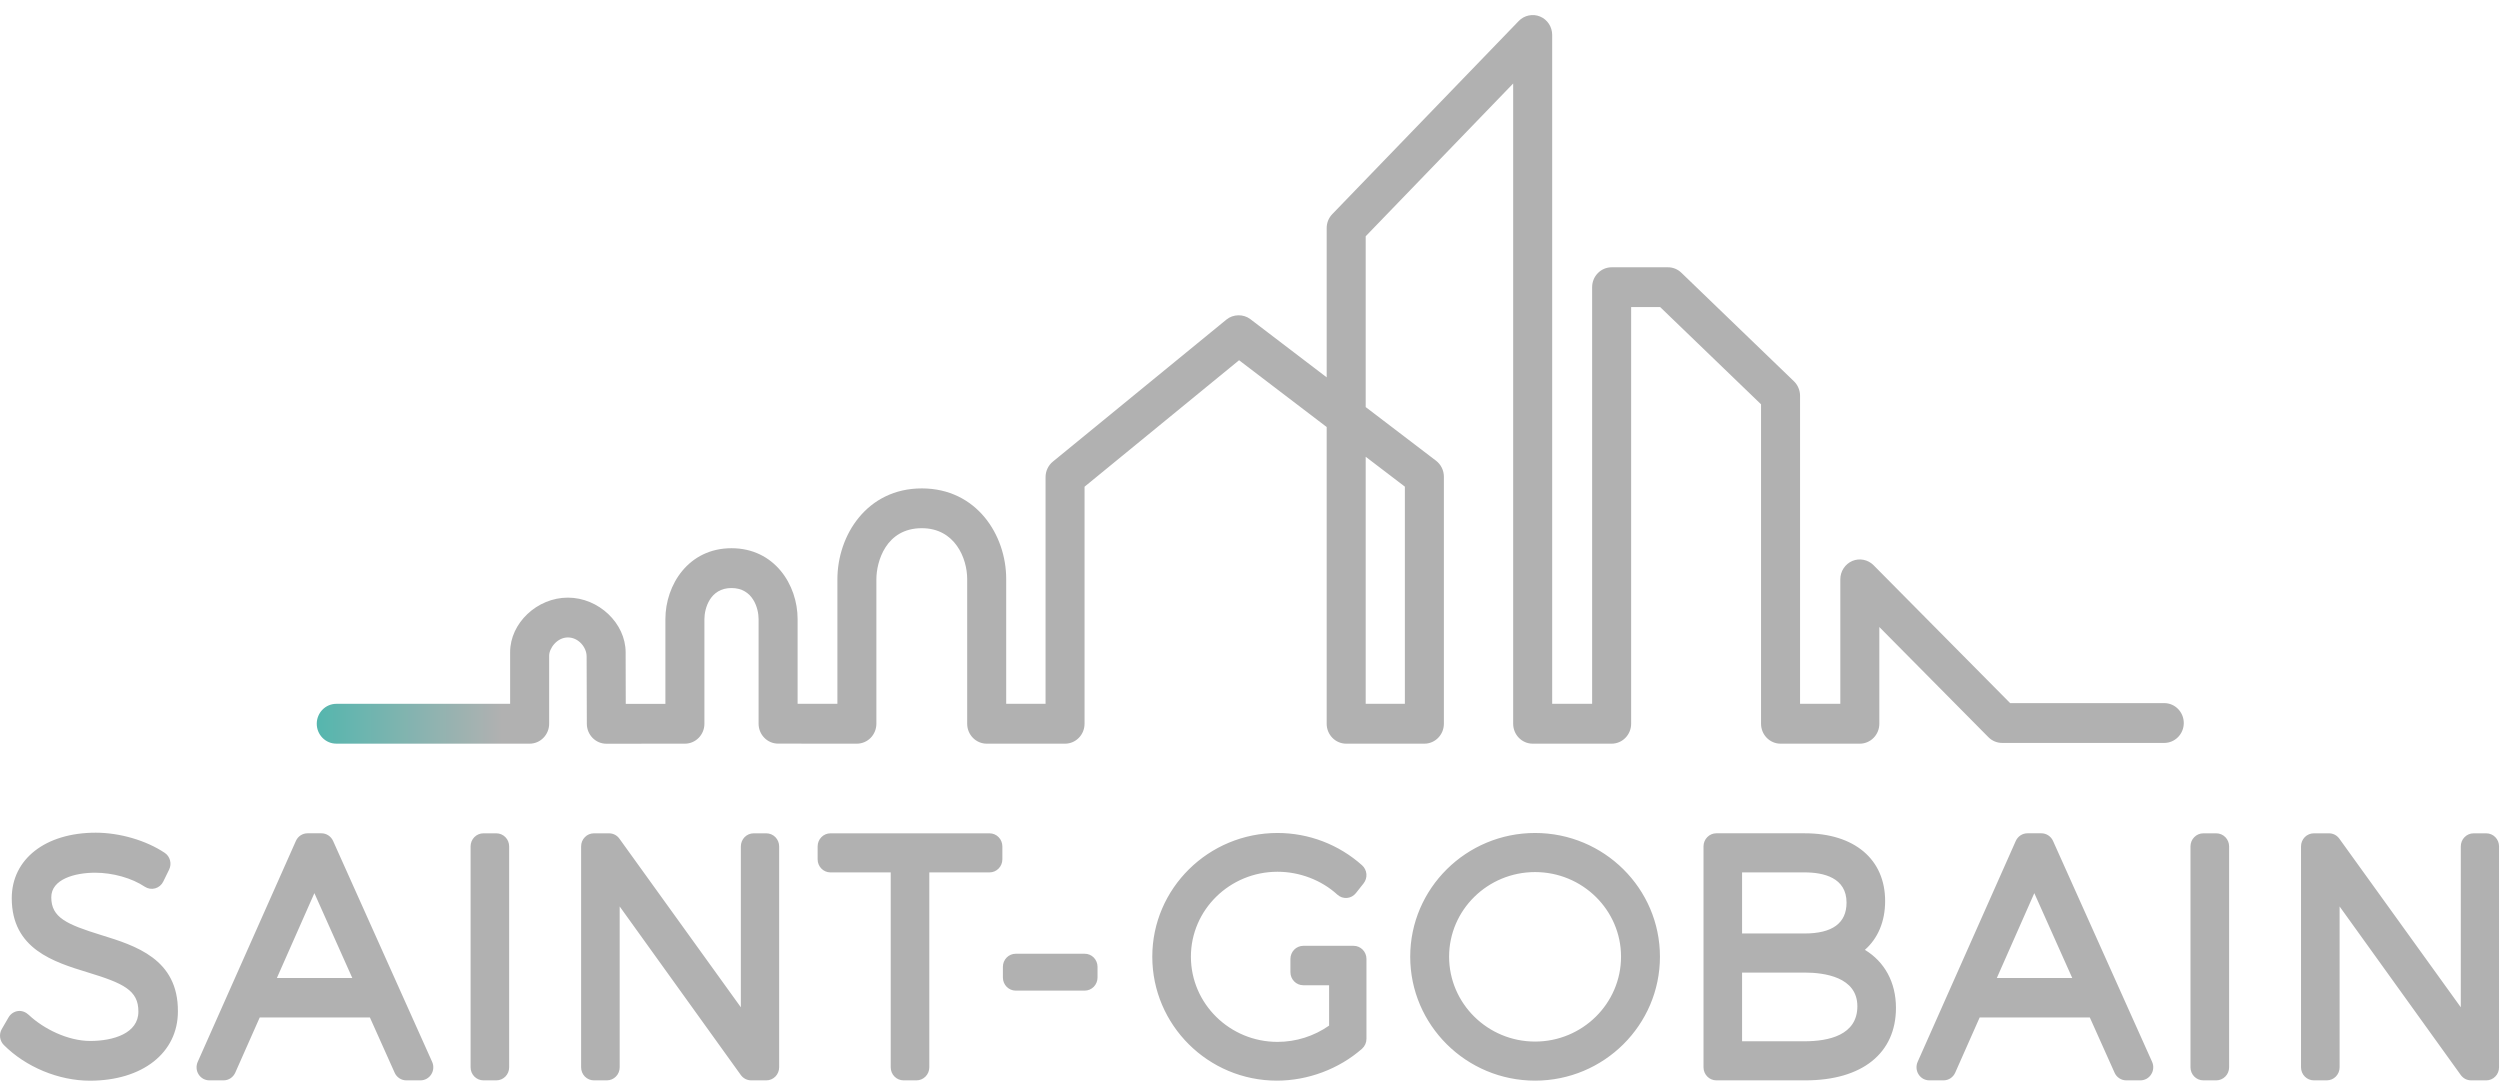
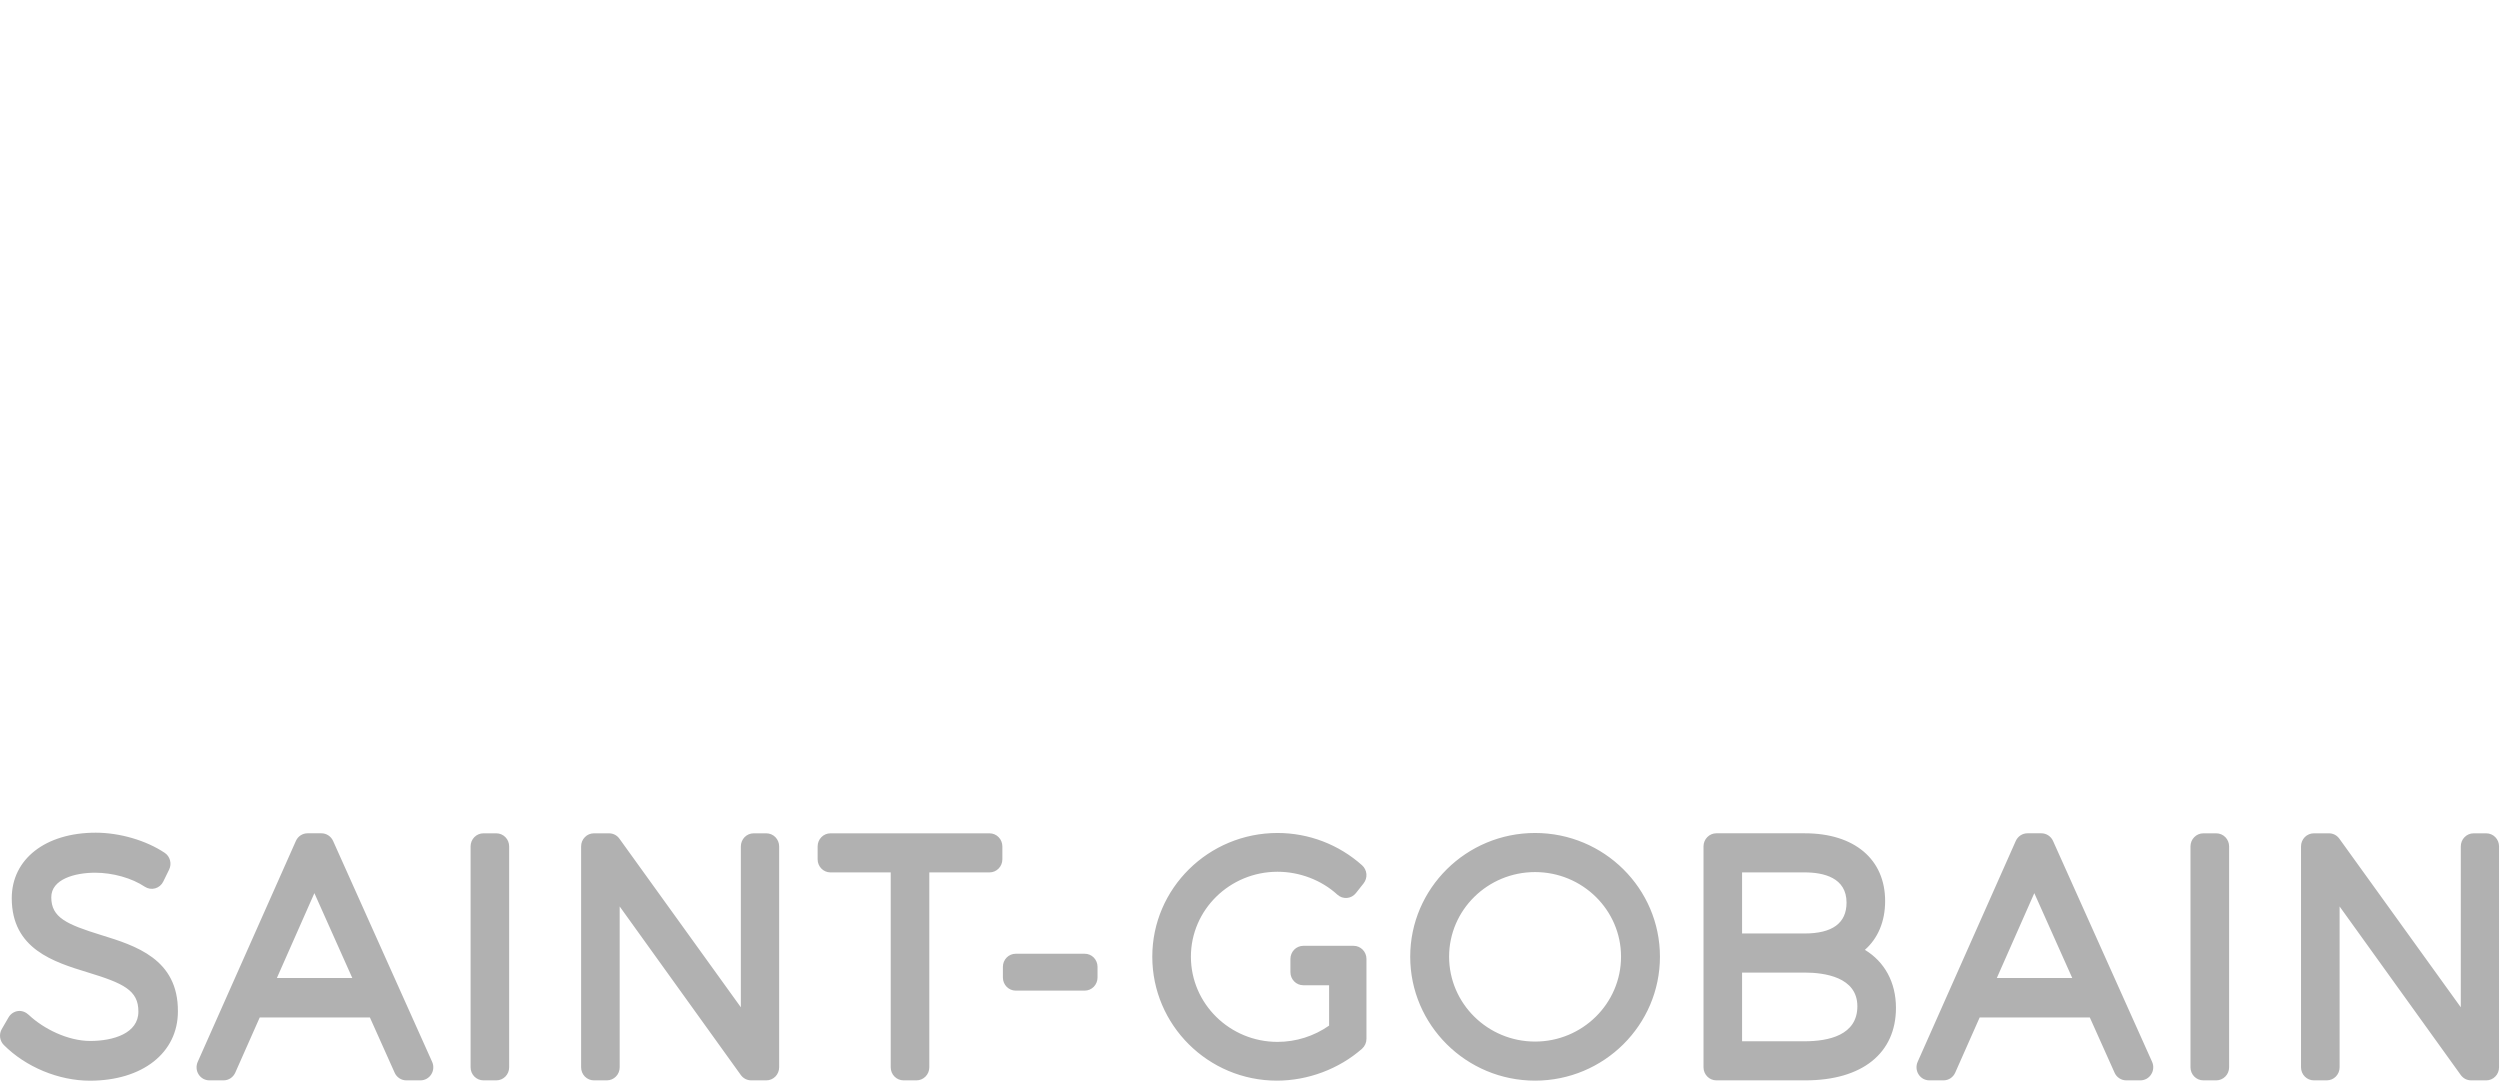
<svg xmlns="http://www.w3.org/2000/svg" width="94" height="41" viewBox="0 0 94 41" fill="none">
  <path d="M3.802 35.157C2.499 34.754 1.928 34.498 1.928 33.737C1.928 33.056 2.816 32.814 3.577 32.814C4.243 32.814 4.959 33.016 5.444 33.341C5.501 33.378 5.565 33.403 5.632 33.414C5.699 33.425 5.768 33.421 5.833 33.403C5.899 33.385 5.96 33.352 6.012 33.309C6.065 33.265 6.108 33.21 6.138 33.148L6.359 32.697C6.412 32.589 6.424 32.465 6.393 32.349C6.363 32.232 6.291 32.132 6.192 32.066C5.492 31.598 4.499 31.309 3.6 31.309C1.712 31.309 0.442 32.299 0.442 33.773C0.442 35.687 2.026 36.171 3.297 36.561C4.629 36.968 5.211 37.23 5.203 38.039C5.203 38.851 4.267 39.14 3.391 39.14C2.552 39.14 1.638 38.684 1.083 38.161C0.973 38.057 0.83 37.997 0.682 38.014C0.608 38.023 0.537 38.049 0.475 38.09C0.413 38.131 0.361 38.186 0.323 38.251L0.068 38.691C0.013 38.785 -0.01 38.896 0.004 39.005C0.018 39.113 0.067 39.215 0.143 39.291C0.967 40.119 2.206 40.634 3.379 40.634C5.359 40.634 6.689 39.585 6.689 38.031C6.704 36.056 5.095 35.557 3.802 35.157M12.524 31.619C12.485 31.533 12.424 31.461 12.346 31.41C12.268 31.359 12.178 31.332 12.086 31.332H11.562C11.47 31.332 11.38 31.359 11.302 31.41C11.224 31.461 11.163 31.534 11.125 31.62L7.434 39.927C7.401 40.001 7.386 40.084 7.392 40.166C7.397 40.248 7.423 40.327 7.467 40.396C7.51 40.465 7.57 40.522 7.641 40.562C7.712 40.601 7.791 40.621 7.872 40.621H8.407C8.5 40.621 8.59 40.594 8.668 40.543C8.746 40.491 8.807 40.418 8.846 40.332L9.766 38.256H13.908L14.839 40.334C14.877 40.42 14.939 40.492 15.016 40.543C15.094 40.594 15.184 40.621 15.276 40.621H15.812C15.892 40.621 15.972 40.6 16.042 40.561C16.113 40.521 16.173 40.464 16.216 40.395C16.26 40.326 16.286 40.246 16.291 40.164C16.297 40.082 16.282 40 16.248 39.925L12.524 31.619ZM10.41 36.774L11.821 33.582L13.247 36.774H10.41M18.663 31.333H18.175C18.048 31.333 17.925 31.385 17.835 31.477C17.745 31.569 17.694 31.694 17.694 31.824V40.13C17.694 40.402 17.91 40.621 18.175 40.621H18.663C18.727 40.621 18.789 40.608 18.848 40.584C18.906 40.559 18.959 40.523 19.004 40.477C19.048 40.432 19.084 40.378 19.108 40.318C19.132 40.259 19.144 40.195 19.144 40.13V31.824C19.144 31.694 19.094 31.569 19.003 31.477C18.913 31.385 18.791 31.333 18.663 31.333M28.815 31.333H28.338C28.274 31.333 28.212 31.345 28.153 31.37C28.095 31.395 28.042 31.431 27.997 31.476C27.953 31.522 27.917 31.576 27.893 31.636C27.869 31.695 27.856 31.759 27.856 31.824V37.874L23.289 31.533C23.244 31.471 23.186 31.42 23.118 31.385C23.051 31.351 22.976 31.333 22.901 31.333H22.331C22.267 31.333 22.205 31.346 22.146 31.37C22.088 31.395 22.035 31.431 21.991 31.477C21.946 31.522 21.91 31.576 21.886 31.636C21.862 31.695 21.85 31.759 21.85 31.824V40.13C21.85 40.195 21.862 40.259 21.886 40.318C21.91 40.378 21.946 40.432 21.99 40.478C22.035 40.523 22.088 40.559 22.146 40.584C22.205 40.609 22.267 40.621 22.331 40.621H22.819C22.882 40.621 22.945 40.609 23.003 40.584C23.062 40.559 23.115 40.523 23.159 40.478C23.204 40.432 23.24 40.378 23.264 40.318C23.288 40.259 23.3 40.195 23.3 40.13V34.083L27.856 40.422C27.901 40.484 27.96 40.534 28.027 40.569C28.095 40.604 28.169 40.621 28.245 40.621H28.815C28.878 40.621 28.941 40.609 28.999 40.584C29.057 40.559 29.11 40.523 29.155 40.478C29.2 40.432 29.235 40.378 29.259 40.318C29.284 40.259 29.296 40.195 29.296 40.13V31.824C29.296 31.694 29.245 31.569 29.155 31.477C29.065 31.385 28.942 31.333 28.815 31.333M37.208 31.333H31.223C31.096 31.333 30.974 31.385 30.884 31.477C30.794 31.569 30.743 31.694 30.743 31.824V32.312C30.743 32.582 30.958 32.802 31.223 32.802H33.491V40.13C33.491 40.402 33.706 40.621 33.972 40.621H34.459C34.523 40.621 34.585 40.609 34.644 40.584C34.702 40.56 34.755 40.523 34.8 40.478C34.845 40.432 34.881 40.378 34.905 40.319C34.929 40.259 34.942 40.195 34.942 40.13V32.802H37.208C37.335 32.802 37.457 32.75 37.547 32.658C37.638 32.567 37.688 32.442 37.689 32.312V31.824C37.689 31.759 37.676 31.696 37.652 31.636C37.628 31.576 37.593 31.522 37.548 31.477C37.503 31.431 37.45 31.395 37.392 31.37C37.334 31.346 37.271 31.333 37.208 31.333M40.787 35.861H38.19C38.127 35.861 38.064 35.873 38.006 35.898C37.947 35.923 37.894 35.959 37.85 36.004C37.805 36.05 37.77 36.104 37.745 36.164C37.721 36.223 37.709 36.287 37.709 36.352V36.756C37.709 37.027 37.925 37.247 38.19 37.247H40.787C40.85 37.247 40.912 37.234 40.971 37.209C41.029 37.184 41.082 37.148 41.126 37.103C41.171 37.057 41.206 37.003 41.23 36.943C41.255 36.884 41.267 36.82 41.267 36.756V36.352C41.267 36.287 41.255 36.223 41.23 36.164C41.206 36.104 41.171 36.05 41.126 36.004C41.082 35.959 41.029 35.923 40.971 35.898C40.912 35.873 40.85 35.861 40.787 35.861M50.897 35.563H50.455C50.452 35.563 50.449 35.563 50.446 35.563H49.002C48.939 35.563 48.876 35.576 48.818 35.601C48.759 35.625 48.706 35.661 48.662 35.707C48.617 35.753 48.581 35.807 48.557 35.867C48.533 35.926 48.52 35.99 48.52 36.054V36.554C48.52 36.825 48.736 37.045 49.002 37.045H49.974V38.563C49.403 38.962 48.726 39.175 48.034 39.175C46.238 39.175 44.778 37.738 44.778 35.971C44.778 34.211 46.238 32.778 48.034 32.778C48.867 32.778 49.688 33.092 50.285 33.639C50.334 33.683 50.391 33.717 50.452 33.739C50.514 33.76 50.58 33.768 50.645 33.763C50.71 33.758 50.773 33.739 50.831 33.708C50.889 33.676 50.94 33.634 50.981 33.582L51.272 33.214C51.35 33.115 51.387 32.989 51.377 32.862C51.366 32.736 51.307 32.618 51.214 32.535C50.34 31.753 49.21 31.32 48.034 31.32C45.438 31.32 43.326 33.406 43.326 35.971C43.326 38.542 45.427 40.632 48.01 40.632C49.178 40.632 50.344 40.195 51.212 39.433C51.264 39.386 51.306 39.329 51.335 39.265C51.364 39.201 51.379 39.131 51.379 39.06V36.054C51.379 35.924 51.328 35.799 51.237 35.707C51.147 35.615 51.025 35.563 50.897 35.563M57.719 31.32C55.13 31.32 53.024 33.406 53.024 35.971C53.024 38.542 55.13 40.632 57.719 40.632C60.308 40.632 62.414 38.542 62.414 35.971C62.414 33.406 60.308 31.32 57.719 31.32M57.719 39.163C55.936 39.163 54.486 37.731 54.486 35.971C54.486 34.216 55.936 32.79 57.719 32.79C59.501 32.79 60.951 34.216 60.951 35.971C60.951 37.731 59.501 39.163 57.719 39.163ZM70.12 35.714C70.609 35.284 70.881 34.65 70.881 33.879C70.881 32.308 69.725 31.332 67.862 31.332H64.532C64.405 31.332 64.283 31.384 64.193 31.476C64.103 31.568 64.052 31.693 64.052 31.823V40.13C64.052 40.401 64.268 40.621 64.532 40.621H67.886C70.017 40.621 71.288 39.603 71.288 37.897C71.288 36.932 70.861 36.164 70.12 35.714M67.851 35.099H65.502V32.802H67.851C68.57 32.802 69.43 32.999 69.43 33.939C69.43 34.709 68.899 35.099 67.851 35.099ZM65.502 36.569H67.851C68.593 36.569 69.837 36.733 69.837 37.836C69.837 38.924 68.757 39.152 67.851 39.152H65.502V36.569M77.194 31.619C77.155 31.533 77.093 31.461 77.016 31.41C76.938 31.359 76.848 31.332 76.756 31.332H76.232C76.14 31.332 76.049 31.359 75.971 31.41C75.893 31.461 75.832 31.534 75.793 31.62L72.103 39.927C72.07 40.001 72.056 40.084 72.062 40.166C72.068 40.248 72.094 40.327 72.138 40.396C72.181 40.465 72.241 40.522 72.312 40.562C72.383 40.601 72.462 40.621 72.543 40.621H73.078C73.17 40.621 73.261 40.594 73.339 40.543C73.416 40.491 73.478 40.418 73.516 40.332L74.436 38.256H78.577L79.508 40.334C79.546 40.42 79.608 40.492 79.686 40.543C79.763 40.594 79.853 40.621 79.946 40.621H80.481C80.561 40.621 80.641 40.6 80.712 40.561C80.782 40.521 80.842 40.465 80.885 40.395C80.929 40.326 80.955 40.247 80.961 40.164C80.967 40.082 80.952 40 80.919 39.925L77.194 31.619ZM75.08 36.774L76.49 33.582L77.917 36.774H75.08M83.333 31.333H82.844C82.716 31.333 82.594 31.385 82.504 31.477C82.413 31.569 82.362 31.694 82.362 31.824V40.13C82.362 40.402 82.578 40.621 82.844 40.621H83.333C83.46 40.621 83.583 40.569 83.673 40.477C83.764 40.385 83.814 40.261 83.815 40.13V31.824C83.814 31.693 83.763 31.569 83.673 31.477C83.583 31.385 83.46 31.333 83.333 31.333M93.484 31.333H93.006C92.879 31.333 92.757 31.385 92.667 31.477C92.576 31.569 92.526 31.694 92.526 31.824V37.874L87.958 31.533C87.913 31.471 87.855 31.42 87.787 31.385C87.72 31.351 87.646 31.332 87.57 31.333H87C86.937 31.333 86.874 31.345 86.816 31.37C86.757 31.395 86.704 31.431 86.659 31.476C86.615 31.522 86.579 31.576 86.555 31.636C86.531 31.695 86.518 31.759 86.518 31.824V40.13C86.518 40.402 86.734 40.621 87 40.621H87.489C87.552 40.621 87.614 40.608 87.673 40.584C87.731 40.559 87.784 40.523 87.829 40.477C87.873 40.432 87.909 40.378 87.933 40.318C87.957 40.258 87.969 40.195 87.969 40.13V34.083L92.526 40.422C92.571 40.484 92.629 40.534 92.696 40.569C92.763 40.603 92.838 40.621 92.913 40.621H93.484C93.547 40.621 93.61 40.609 93.668 40.584C93.727 40.559 93.779 40.523 93.824 40.477C93.869 40.432 93.904 40.378 93.928 40.318C93.952 40.258 93.964 40.195 93.964 40.13V31.824C93.964 31.694 93.914 31.569 93.824 31.477C93.734 31.385 93.612 31.333 93.484 31.333" fill="#B1B1B1" />
-   <path d="M52.823 18.298V26.464H51.35V17.174L52.823 18.298ZM81.376 26.437H75.582L75.541 26.396L70.445 21.251C70.237 21.041 69.918 20.977 69.647 21.092C69.513 21.149 69.399 21.245 69.319 21.368C69.238 21.491 69.196 21.635 69.196 21.783V26.464H67.682V14.88C67.682 14.675 67.597 14.476 67.452 14.336L63.218 10.254C63.082 10.122 62.901 10.049 62.714 10.05H60.598C60.193 10.05 59.864 10.386 59.864 10.798V26.464H58.362V1.313C58.362 1.008 58.183 0.736 57.906 0.621C57.635 0.507 57.31 0.576 57.106 0.788L50.094 8.051C49.958 8.191 49.883 8.38 49.883 8.577V14.188L47.012 11.999C46.751 11.801 46.368 11.808 46.115 12.015L39.587 17.357C39.501 17.427 39.432 17.516 39.385 17.617C39.337 17.718 39.313 17.829 39.313 17.942V26.464H37.833V21.767C37.833 20.117 36.721 18.364 34.66 18.364C32.598 18.364 31.486 20.125 31.486 21.783V26.464L29.99 26.464V23.277C29.99 21.985 29.119 20.613 27.504 20.613C25.89 20.613 25.019 21.987 25.019 23.28V26.465L23.529 26.466L23.528 26.324C23.526 25.682 23.524 24.86 23.524 24.53C23.524 23.433 22.509 22.471 21.352 22.471C20.195 22.471 19.181 23.428 19.181 24.52V26.464L12.644 26.464C12.239 26.464 11.911 26.8 11.91 27.212C11.91 27.413 11.986 27.6 12.125 27.742C12.264 27.883 12.447 27.961 12.643 27.961L19.914 27.962C20.109 27.962 20.294 27.884 20.432 27.743C20.571 27.601 20.648 27.413 20.648 27.213V24.655C20.648 24.378 20.943 23.968 21.352 23.968C21.755 23.968 22.057 24.343 22.057 24.679C22.057 24.872 22.065 27.218 22.065 27.218C22.067 27.63 22.395 27.964 22.798 27.964L25.753 27.962C26.157 27.962 26.486 27.626 26.486 27.213V23.28C26.486 22.875 26.699 22.11 27.504 22.11C28.31 22.11 28.523 22.873 28.523 23.277V27.211C28.523 27.624 28.852 27.96 29.256 27.96L32.218 27.962C32.412 27.962 32.601 27.882 32.737 27.743C32.874 27.603 32.952 27.41 32.952 27.213V21.783C32.952 21.119 33.309 19.86 34.66 19.86C35.912 19.86 36.366 21 36.366 21.767V27.213C36.366 27.626 36.696 27.962 37.1 27.962H40.046C40.451 27.962 40.779 27.626 40.779 27.213V18.301L40.832 18.257L46.589 13.545L49.883 16.056V27.213C49.883 27.626 50.212 27.962 50.616 27.962H53.557C53.961 27.962 54.29 27.626 54.29 27.213V17.922C54.29 17.688 54.179 17.463 53.995 17.323L51.35 15.306V8.884L51.39 8.842L56.895 3.14V27.213C56.895 27.626 57.224 27.962 57.628 27.962H60.598C61.002 27.962 61.331 27.626 61.331 27.213V11.546H62.422L62.463 11.585L66.215 15.202V27.213C66.215 27.626 66.544 27.962 66.948 27.962H69.929C70.334 27.962 70.663 27.626 70.663 27.213V23.576L74.764 27.718C74.902 27.857 75.087 27.934 75.28 27.934H81.376C81.781 27.934 82.11 27.598 82.11 27.186C82.11 26.773 81.781 26.437 81.376 26.437" fill="url(#paint0_linear_2622_3928)" />
  <defs>
    <linearGradient id="paint0_linear_2622_3928" x1="11.827" y1="14.265" x2="82.304" y2="14.265" gradientUnits="userSpaceOnUse">
      <stop stop-color="#54B6AE" />
      <stop offset="0.1" stop-color="#B1B1B1" />
      <stop offset="0.3" stop-color="#B1B1B1" />
      <stop offset="0.42" stop-color="#B1B1B1" />
      <stop offset="0.55" stop-color="#B1B1B1" />
      <stop offset="0.84" stop-color="#B1B1B1" />
      <stop offset="1" stop-color="#B1B1B1" />
    </linearGradient>
  </defs>
</svg>